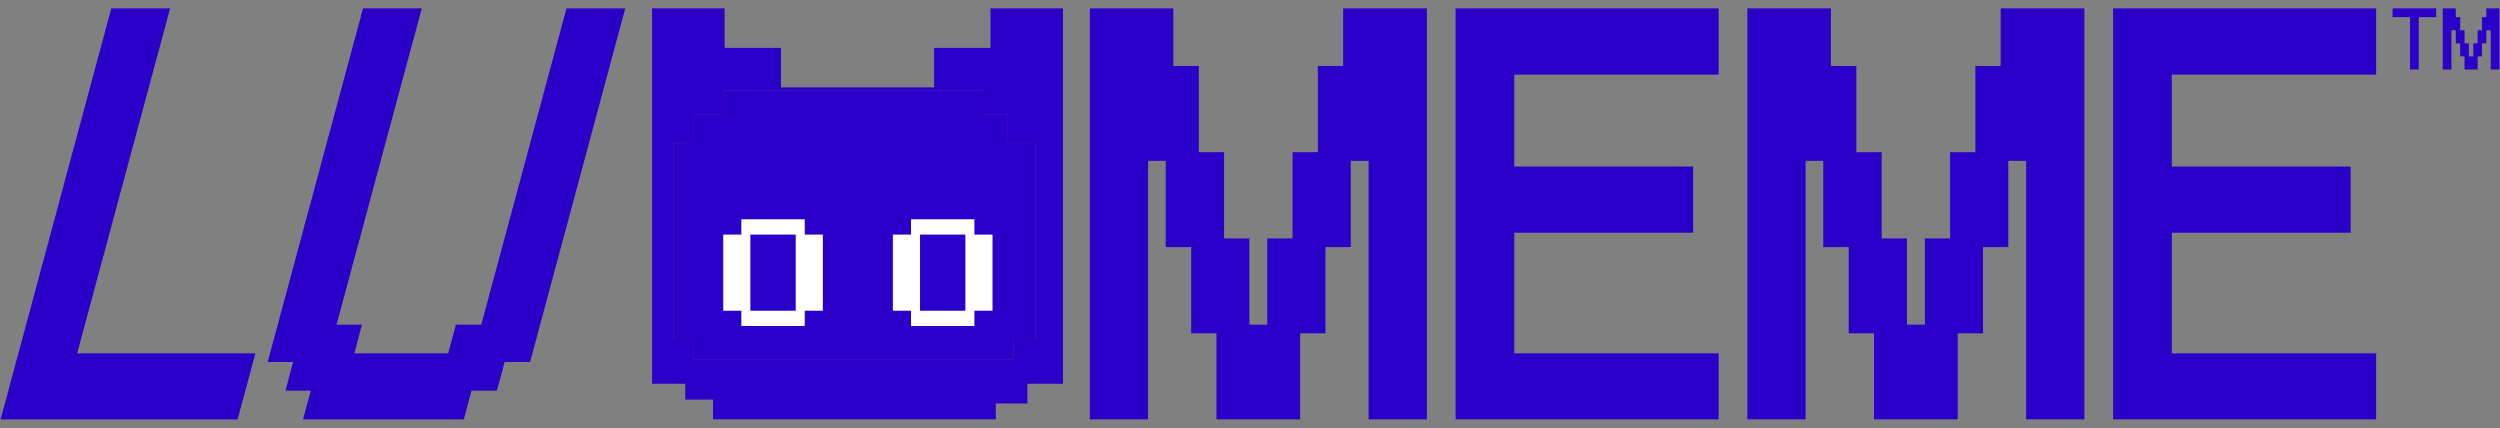
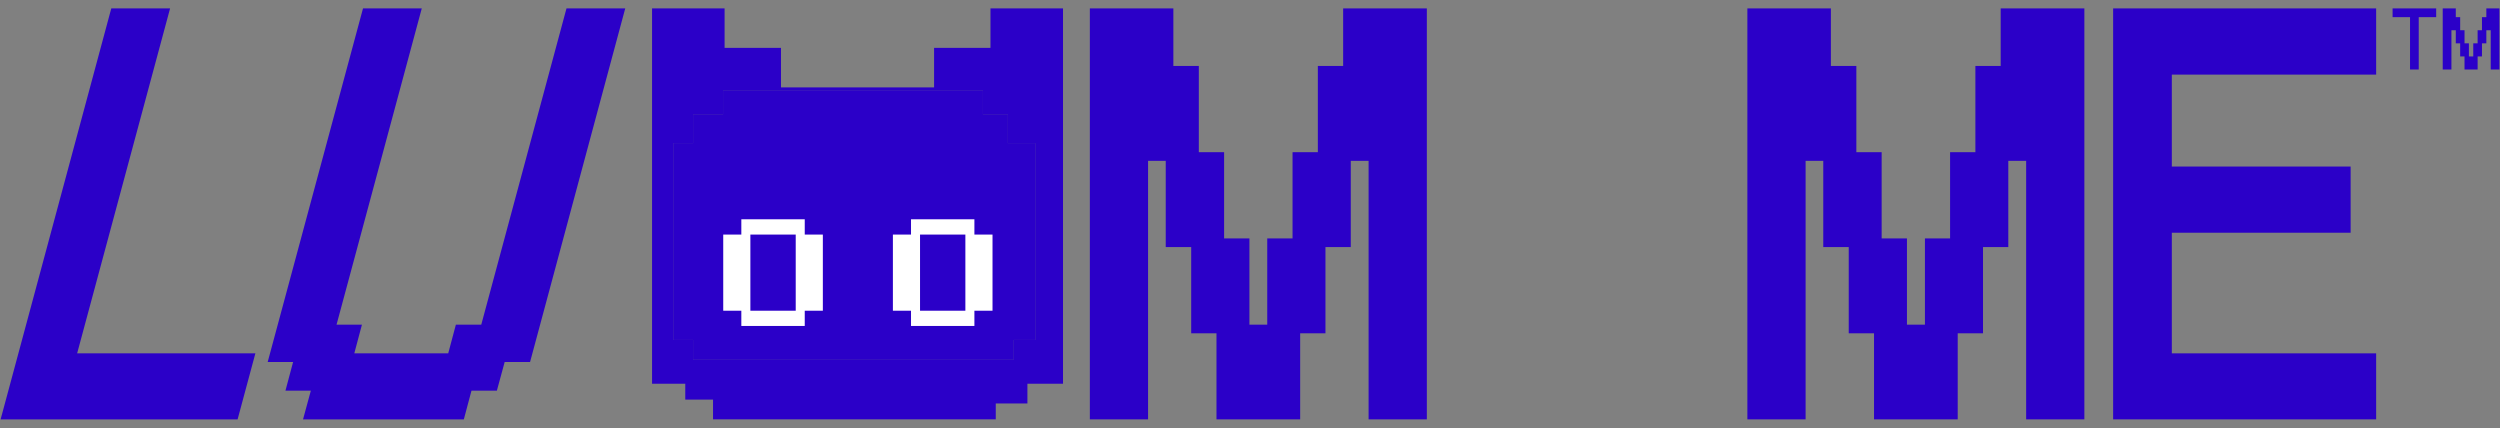
<svg xmlns="http://www.w3.org/2000/svg" width="146" height="25" viewBox="0 0 146 25" fill="none">
  <rect x="0" y="0" width="146" height="25" fill="#808080" stroke="none" />
  <path d="M9.933 0.491H6.499L0.123 24.168L0.034 24.491H13.876L14.914 20.636H4.505L9.933 0.491Z" fill="#2B00C8" />
  <path d="M28.106 18.96H26.623L26.176 20.636H20.691L21.137 18.96H19.654L24.631 0.491H21.2L15.633 21.14H17.117L16.67 22.816H18.153L17.697 24.491H27.088L27.534 22.816H29.017L29.473 21.14H30.956L36.514 0.491H33.083L28.106 18.96Z" fill="#2B00C8" />
  <g clip-path="url(#clip0_88_1101)">
    <path d="M57.844 0.491V2.797H54.55V5.103H45.61V2.797H42.316V0.491H38.08V22.409H40.02V23.338H41.641V24.491H58.153V23.562H60.001V22.409H62.08V0.491H57.844ZM60.459 19.843H59.188V20.996H40.488V19.843H39.335V8.368H40.488V6.688H42.237V5.291H57.396V6.688H58.848V8.368H60.459V19.843Z" fill="#2B00C8" />
    <path d="M60.459 8.368V19.843H59.188V20.996H40.488V19.843H39.335V8.368H40.488V6.688H42.237V5.291H57.396V6.688H58.849V8.368H60.459Z" fill="#2B00C8" />
    <path d="M60.459 8.368V19.843H59.188V20.996H40.488V19.843H39.335V8.368H40.488V6.688H42.237V5.291H57.396V6.688H58.849V8.368H60.459Z" fill="#2B00C8" />
    <path d="M43.294 19.036V18.146H42.237V13.699H43.294V12.806H46.997V13.699H48.054V18.146H46.997V19.036H43.294ZM46.47 18.146V13.699H43.822V18.146H46.47Z" fill="white" />
    <path d="M53.203 19.036V18.146H52.145V13.699H53.203V12.806H56.905V13.699H57.963V18.146H56.905V19.036H53.203ZM56.378 18.146V13.699H53.73V18.146H56.378Z" fill="white" />
  </g>
  <path d="M143.163 4.059H142.655V0.491H143.418V1.002H143.674V1.766H143.928V2.531H144.183V3.296H144.439V2.531H144.693V1.766H144.947V1.002H145.202V0.491H145.966V4.059H145.458V1.766H145.202V2.531H144.947V3.296H144.693V4.059H143.928V3.296H143.674V2.531H143.418V1.766H143.163V4.059Z" fill="#2B00C8" />
  <path d="M141.254 4.059H140.746V1.002H139.727V0.491H142.273V1.002H141.254V4.059Z" fill="#2B00C8" />
  <path d="M78.44 3.852H76.962V8.888H75.485V13.924H74.007V18.96H72.966V13.924H71.488V8.888H70.011V3.852H68.524V0.491H63.647V24.491H67.047V9.393H68.079V14.429H69.566V19.465H71.043V24.491H75.93V19.465H77.407V14.429H78.885V9.393H79.926V24.491H83.327V0.491H78.44V3.852Z" fill="#2B00C8" />
-   <path d="M85.007 24.491H100.367V20.636H88.434V13.591H98.877V9.726H88.434V4.357H100.367V0.491H85.007V24.491Z" fill="#2B00C8" />
  <path d="M116.84 3.852H115.363V8.888H113.885V13.924H112.416V18.96H111.366V13.924H109.888V8.888H108.411V3.852H106.924V0.491H102.047V24.491H105.447V9.393H106.479V14.429H107.966V19.465H109.443V24.491H114.33V19.465H115.808V14.429H117.285V9.393H118.327V24.491H121.727V0.491H116.84V3.852Z" fill="#2B00C8" />
  <path d="M138.767 4.357V0.491H123.407V24.491H138.767V20.636H126.834V13.591H137.277V9.726H126.834V4.357H138.767Z" fill="#2B00C8" />
  <defs>
    <clipPath id="clip0_88_1101">
      <rect width="24" height="24" fill="white" transform="translate(38.08 0.491)" />
    </clipPath>
  </defs>
</svg>